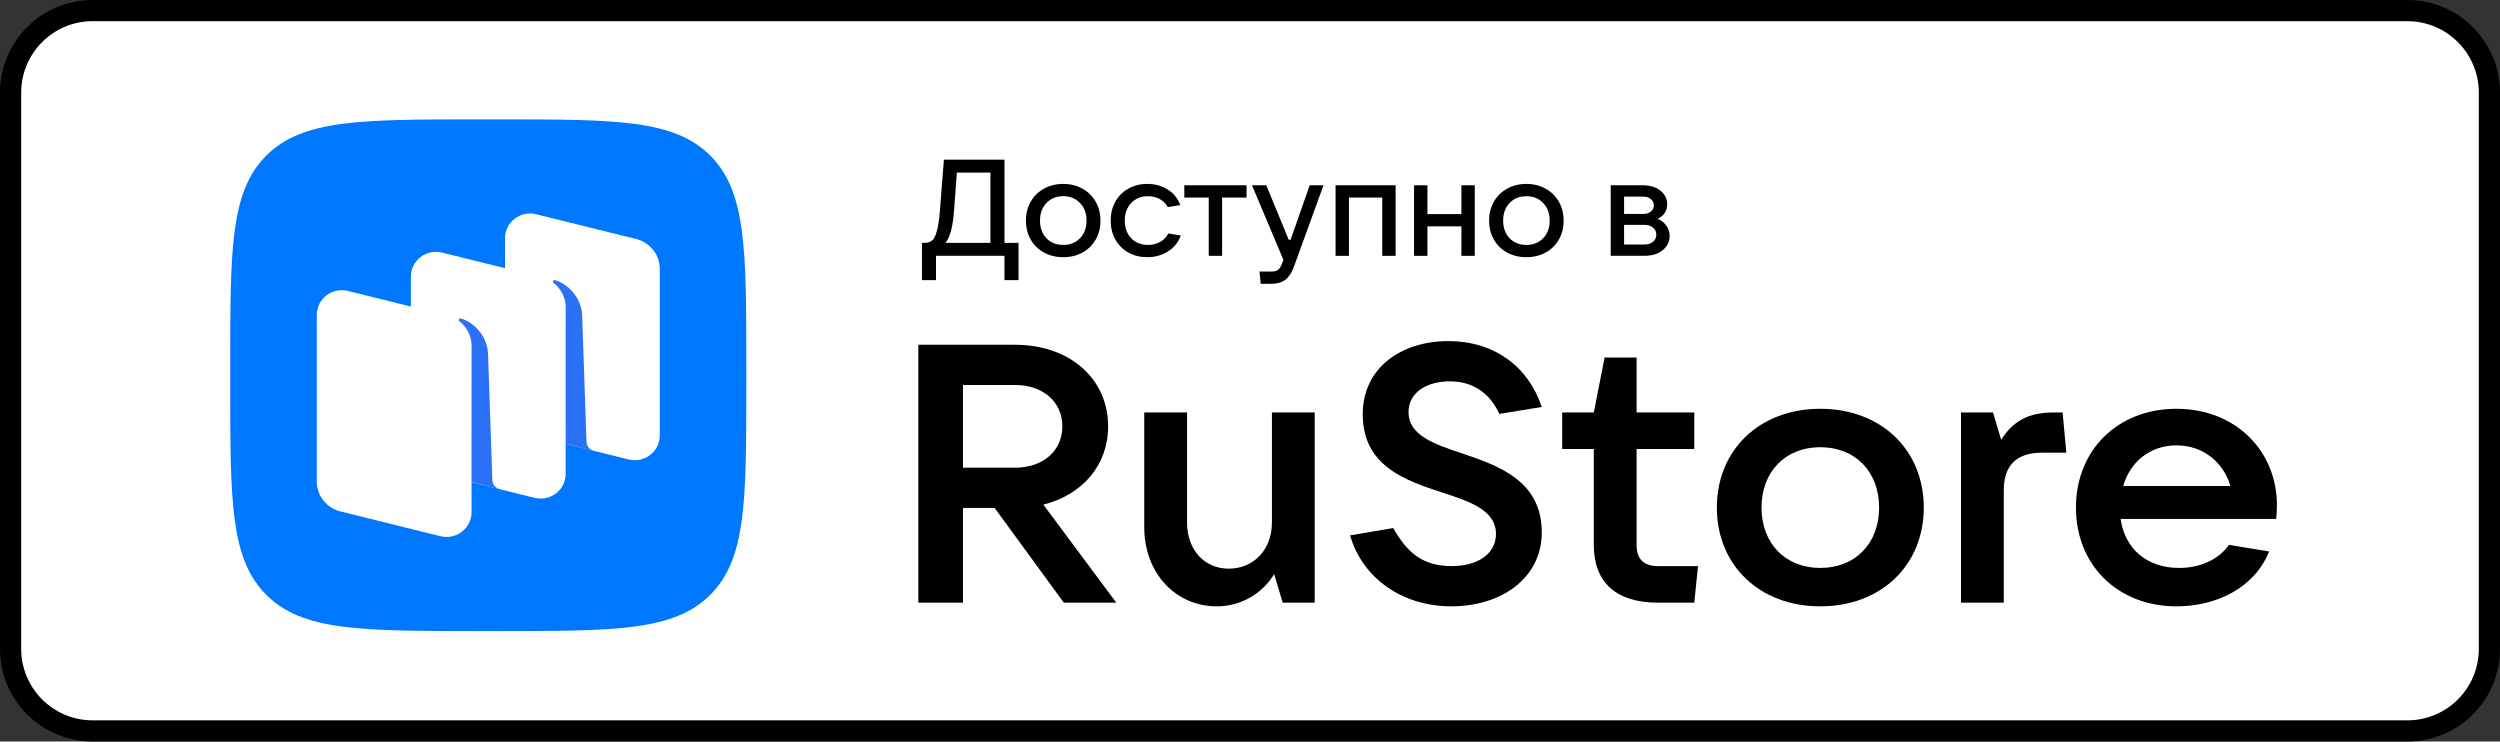
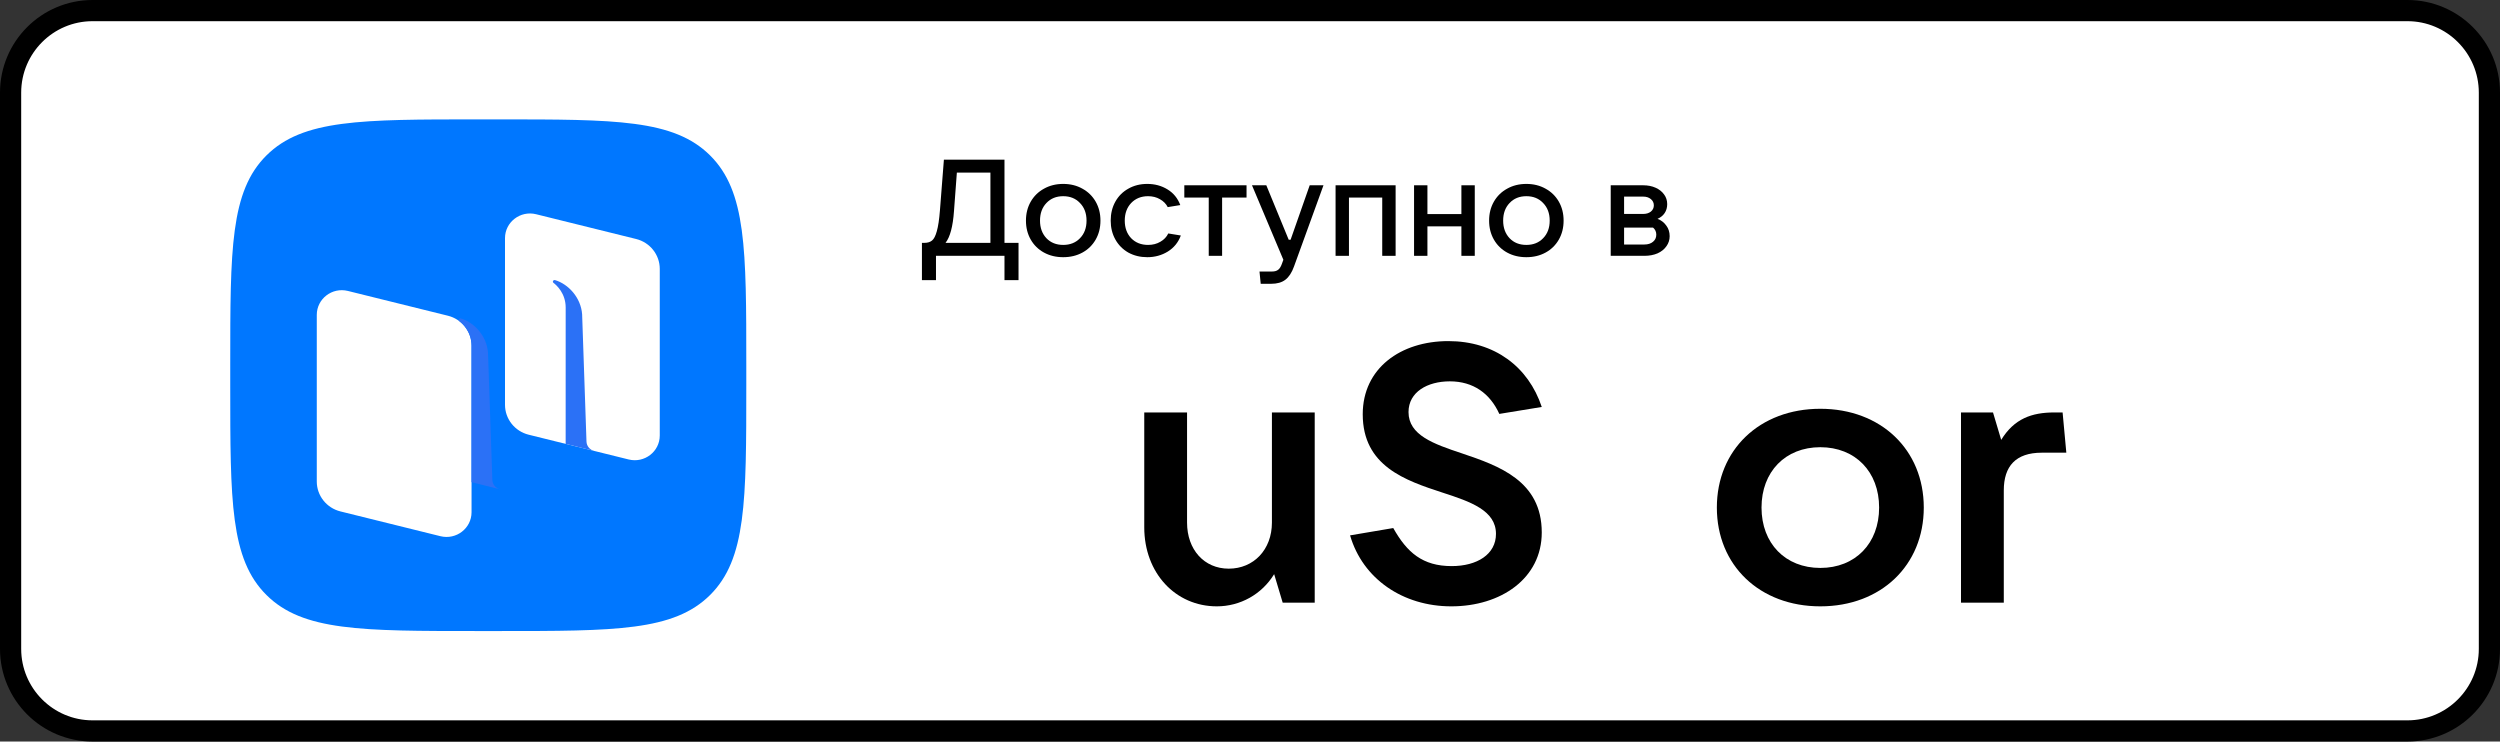
<svg xmlns="http://www.w3.org/2000/svg" width="236" height="70" viewBox="0 0 236 70" fill="none">
  <rect x="0" y="0" width="236" height="70" fill="#333333" stroke="none" />
  <path d="M8.741 1H227.259C231.533 1 235 4.469 235 8.75V61.25C235 65.531 231.533 69 227.259 69H8.741C4.467 69 1 65.531 1 61.25V8.75C1 4.469 4.467 1 8.741 1Z" fill="white" stroke="black" stroke-width="2" />
  <g clip-path="url(#clip0_6267_419)">
    <path fill-rule="evenodd" clip-rule="evenodd" d="M45.118 59.57C34.095 59.57 28.584 59.57 25.16 56.175C21.735 52.78 21.735 47.315 21.735 36.386L21.735 34.454C21.735 23.525 21.735 18.06 25.16 14.665C28.584 11.27 34.095 11.27 45.118 11.27L47.067 11.27C58.09 11.27 63.602 11.27 67.026 14.665C70.45 18.06 70.45 23.525 70.45 34.454V36.386C70.45 47.315 70.45 52.78 67.026 56.175C63.602 59.57 58.09 59.57 47.067 59.57H45.118Z" fill="#0077FF" />
    <path d="M49.905 41.036C48.593 40.711 47.672 39.546 47.672 38.211V22.482C47.672 20.966 49.118 19.853 50.608 20.223L60.049 22.561C61.362 22.886 62.282 24.05 62.282 25.385V41.114C62.282 42.631 60.837 43.743 59.346 43.374L49.905 41.036Z" fill="white" />
    <path d="M32.137 48.278C30.824 47.953 29.904 46.789 29.904 45.454V29.725C29.904 28.208 31.349 27.096 32.84 27.465L42.281 29.804C43.593 30.129 44.514 31.293 44.514 32.628V48.357C44.514 49.873 43.068 50.986 41.577 50.617L32.137 48.278Z" fill="white" />
-     <path d="M41.021 44.657C39.708 44.332 38.788 43.168 38.788 41.833V26.103C38.788 24.587 40.233 23.475 41.724 23.844L51.165 26.182C52.477 26.507 53.398 27.671 53.398 29.006V44.736C53.398 46.252 51.953 47.364 50.462 46.995L41.021 44.657Z" fill="white" />
    <path d="M47.2 46.191C46.786 46.087 46.492 45.724 46.478 45.302L46.067 33.289C45.948 31.7 44.758 30.435 43.514 30.063C43.444 30.042 43.37 30.07 43.328 30.13C43.286 30.19 43.302 30.274 43.361 30.319C43.668 30.555 44.514 31.324 44.514 32.651L44.511 45.516L47.2 46.191Z" fill="#2B71F6" />
    <path d="M56.086 42.567C55.673 42.464 55.379 42.103 55.364 41.681L54.953 29.669C54.835 28.079 53.644 26.815 52.401 26.443C52.331 26.422 52.256 26.45 52.215 26.509C52.173 26.57 52.189 26.654 52.248 26.699C52.555 26.934 53.4 27.704 53.4 29.031L53.398 41.9L56.086 42.567Z" fill="#2B71F6" />
-     <path d="M98.494 47.638C102.183 46.706 104.607 43.908 104.607 40.247C104.607 35.723 100.953 32.545 95.824 32.545H86.689V56.894H90.905V47.949H93.892L100.426 56.894H105.38L98.494 47.638ZM95.824 36.344C98.459 36.344 100.286 37.933 100.286 40.247C100.286 42.561 98.459 44.15 95.824 44.15H90.905V36.344H95.824Z" fill="black" />
    <path d="M114.869 57.239C117.082 57.239 119.12 56.099 120.28 54.2L121.087 56.894H124.109V38.935H120.069V49.33C120.069 51.886 118.347 53.682 115.993 53.682C113.674 53.682 112.058 51.886 112.058 49.33V38.935H108.018V49.779C108.018 54.096 110.969 57.239 114.869 57.239Z" fill="black" />
    <path d="M137.004 57.239C141.677 57.239 145.542 54.614 145.542 50.263C145.542 45.393 141.501 43.977 138.023 42.803C135.318 41.905 132.964 41.076 132.964 38.9C132.964 37.001 134.755 35.999 136.863 35.999C139.077 35.999 140.658 37.139 141.536 39.073L145.542 38.417C144.277 34.617 141.079 32.2 136.723 32.2C132.226 32.2 128.642 34.756 128.642 39.107C128.642 44.012 132.682 45.359 136.161 46.498C138.831 47.362 141.22 48.191 141.22 50.401C141.22 52.335 139.428 53.44 137.039 53.44C134.298 53.44 132.823 52.162 131.523 49.848L127.447 50.539C128.642 54.649 132.437 57.239 137.004 57.239Z" fill="black" />
-     <path d="M156.533 53.44C155.163 53.44 154.495 52.784 154.495 51.437V42.388H159.941V38.935H154.495V33.754H151.474L150.455 38.935H147.469V42.388H150.455V51.437C150.455 54.96 152.528 56.894 156.533 56.894H159.941L160.292 53.44H156.533Z" fill="black" />
    <path d="M171.838 57.239C177.565 57.239 181.605 53.371 181.605 47.914C181.605 42.458 177.565 38.589 171.838 38.589C166.111 38.589 162.071 42.458 162.071 47.914C162.071 53.371 166.111 57.239 171.838 57.239ZM171.838 53.613C168.536 53.613 166.287 51.299 166.287 47.914C166.287 44.53 168.536 42.216 171.838 42.216C175.141 42.216 177.389 44.53 177.389 47.914C177.389 51.299 175.141 53.613 171.838 53.613Z" fill="black" />
    <path d="M189.158 56.894V46.291C189.158 44.012 190.283 42.734 192.742 42.734H195.061L194.71 38.935H193.937C191.793 38.935 190.142 39.522 188.913 41.525L188.14 38.935H185.118V56.894H189.158Z" fill="black" />
-     <path d="M214.942 47.707C214.942 42.527 211.007 38.589 205.455 38.589C199.905 38.589 195.969 42.492 195.969 47.914C195.969 53.337 199.905 57.239 205.455 57.239C209.25 57.239 212.834 55.478 214.204 52.059L210.409 51.437C209.531 52.715 207.845 53.613 205.702 53.613C202.61 53.613 200.572 51.748 200.185 48.985H214.871C214.907 48.605 214.942 48.191 214.942 47.707ZM205.455 42.043C207.985 42.043 209.882 43.632 210.55 45.877H200.432C201.099 43.563 202.996 42.043 205.455 42.043Z" fill="black" />
    <path d="M87.03 26.443V22.926H87.262C87.563 22.926 87.803 22.853 87.983 22.707C88.164 22.561 88.314 22.27 88.434 21.832C88.563 21.385 88.662 20.728 88.73 19.861L89.104 15.07H94.823V22.926H96.149V26.443H94.823V24.15H88.357V26.443H87.03ZM93.496 22.926V16.293H90.328L90.057 19.925C89.954 21.377 89.688 22.377 89.258 22.926H93.496Z" fill="black" />
    <path d="M100.367 24.279C99.688 24.279 99.083 24.133 98.55 23.841C98.018 23.549 97.602 23.141 97.301 22.617C97.001 22.093 96.85 21.497 96.85 20.827C96.85 20.157 97.001 19.56 97.301 19.037C97.602 18.513 98.018 18.105 98.55 17.813C99.083 17.512 99.688 17.362 100.367 17.362C101.045 17.362 101.65 17.512 102.183 17.813C102.715 18.105 103.131 18.513 103.432 19.037C103.732 19.56 103.883 20.157 103.883 20.827C103.883 21.497 103.732 22.093 103.432 22.617C103.131 23.141 102.715 23.549 102.183 23.841C101.65 24.133 101.045 24.279 100.367 24.279ZM100.367 23.12C101.019 23.12 101.547 22.909 101.951 22.488C102.363 22.068 102.569 21.514 102.569 20.827C102.569 20.14 102.363 19.586 101.951 19.165C101.547 18.736 101.019 18.521 100.367 18.521C99.714 18.521 99.186 18.736 98.782 19.165C98.379 19.586 98.177 20.14 98.177 20.827C98.177 21.505 98.379 22.059 98.782 22.488C99.186 22.909 99.714 23.12 100.367 23.12Z" fill="black" />
    <path d="M108.302 24.279C107.641 24.279 107.044 24.133 106.511 23.841C105.988 23.54 105.58 23.128 105.288 22.604C104.996 22.081 104.85 21.488 104.85 20.827C104.85 20.157 104.996 19.56 105.288 19.037C105.58 18.513 105.988 18.105 106.511 17.813C107.035 17.512 107.632 17.362 108.302 17.362C109.014 17.362 109.65 17.534 110.208 17.877C110.775 18.221 111.178 18.715 111.419 19.359L110.234 19.552C110.079 19.243 109.835 18.994 109.5 18.805C109.173 18.616 108.8 18.521 108.379 18.521C107.726 18.521 107.194 18.736 106.782 19.165C106.378 19.595 106.177 20.149 106.177 20.827C106.177 21.505 106.378 22.059 106.782 22.488C107.194 22.909 107.726 23.12 108.379 23.12C108.817 23.12 109.203 23.021 109.538 22.823C109.882 22.626 110.131 22.364 110.285 22.038L111.47 22.231C111.23 22.883 110.818 23.39 110.234 23.751C109.658 24.103 109.014 24.279 108.302 24.279Z" fill="black" />
    <path d="M115.367 24.15H114.105V18.65H111.8V17.491H117.673V18.65H115.367V24.15Z" fill="black" />
    <path d="M123.636 17.491H124.937L122.155 25.155C121.949 25.73 121.678 26.146 121.343 26.404C121.009 26.662 120.562 26.79 120.004 26.79H119.012L118.896 25.631H120.081C120.33 25.631 120.523 25.575 120.661 25.464C120.798 25.361 120.914 25.176 121.009 24.91L121.15 24.523L118.188 17.491H119.54L121.653 22.63H121.833L123.636 17.491Z" fill="black" />
    <path d="M127.341 24.15H126.078V17.491H131.746V24.15H130.483V18.65H127.341V24.15Z" fill="black" />
    <path d="M137.956 20.209V17.491H139.218V24.15H137.956V21.368H134.749V24.15H133.487V17.491H134.749V20.209H137.956Z" fill="black" />
    <path d="M144.088 24.279C143.41 24.279 142.804 24.133 142.272 23.841C141.74 23.549 141.323 23.141 141.023 22.617C140.722 22.093 140.572 21.497 140.572 20.827C140.572 20.157 140.722 19.56 141.023 19.037C141.323 18.513 141.74 18.105 142.272 17.813C142.804 17.512 143.41 17.362 144.088 17.362C144.766 17.362 145.372 17.512 145.904 17.813C146.437 18.105 146.853 18.513 147.154 19.037C147.454 19.56 147.604 20.157 147.604 20.827C147.604 21.497 147.454 22.093 147.154 22.617C146.853 23.141 146.437 23.549 145.904 23.841C145.372 24.133 144.766 24.279 144.088 24.279ZM144.088 23.12C144.741 23.12 145.269 22.909 145.672 22.488C146.084 22.068 146.291 21.514 146.291 20.827C146.291 20.14 146.084 19.586 145.672 19.165C145.269 18.736 144.741 18.521 144.088 18.521C143.435 18.521 142.907 18.736 142.504 19.165C142.1 19.586 141.898 20.14 141.898 20.827C141.898 21.505 142.1 22.059 142.504 22.488C142.907 22.909 143.435 23.12 144.088 23.12Z" fill="black" />
-     <path d="M156.47 20.66C156.813 20.788 157.088 20.999 157.294 21.291C157.509 21.574 157.616 21.909 157.616 22.295C157.616 22.647 157.513 22.965 157.307 23.248C157.11 23.532 156.831 23.755 156.47 23.918C156.109 24.073 155.697 24.15 155.233 24.15H152.052V17.491H155.118C155.555 17.491 155.946 17.568 156.29 17.723C156.633 17.877 156.899 18.088 157.088 18.354C157.286 18.62 157.384 18.925 157.384 19.268C157.384 19.595 157.303 19.878 157.14 20.119C156.985 20.35 156.762 20.531 156.47 20.66ZM153.314 18.56V20.196H155.118C155.41 20.196 155.65 20.123 155.839 19.977C156.028 19.822 156.122 19.625 156.122 19.384C156.122 19.144 156.028 18.947 155.839 18.792C155.65 18.637 155.41 18.56 155.118 18.56H153.314ZM155.233 23.081C155.568 23.081 155.839 22.995 156.045 22.823C156.251 22.652 156.354 22.428 156.354 22.154C156.354 21.879 156.251 21.656 156.045 21.484C155.839 21.312 155.568 21.226 155.233 21.226H153.314V23.081H155.233Z" fill="black" />
+     <path d="M156.47 20.66C156.813 20.788 157.088 20.999 157.294 21.291C157.509 21.574 157.616 21.909 157.616 22.295C157.616 22.647 157.513 22.965 157.307 23.248C157.11 23.532 156.831 23.755 156.47 23.918C156.109 24.073 155.697 24.15 155.233 24.15H152.052V17.491H155.118C155.555 17.491 155.946 17.568 156.29 17.723C156.633 17.877 156.899 18.088 157.088 18.354C157.286 18.62 157.384 18.925 157.384 19.268C157.384 19.595 157.303 19.878 157.14 20.119C156.985 20.35 156.762 20.531 156.47 20.66ZM153.314 18.56V20.196H155.118C155.41 20.196 155.65 20.123 155.839 19.977C156.028 19.822 156.122 19.625 156.122 19.384C156.122 19.144 156.028 18.947 155.839 18.792C155.65 18.637 155.41 18.56 155.118 18.56H153.314ZM155.233 23.081C155.568 23.081 155.839 22.995 156.045 22.823C156.251 22.652 156.354 22.428 156.354 22.154C156.354 21.879 156.251 21.656 156.045 21.484H153.314V23.081H155.233Z" fill="black" />
  </g>
  <defs>
    <clipPath id="clip0_6267_419">
      <rect width="193.2" height="48.3" fill="white" transform="translate(21.735 11.27)" />
    </clipPath>
  </defs>
</svg>